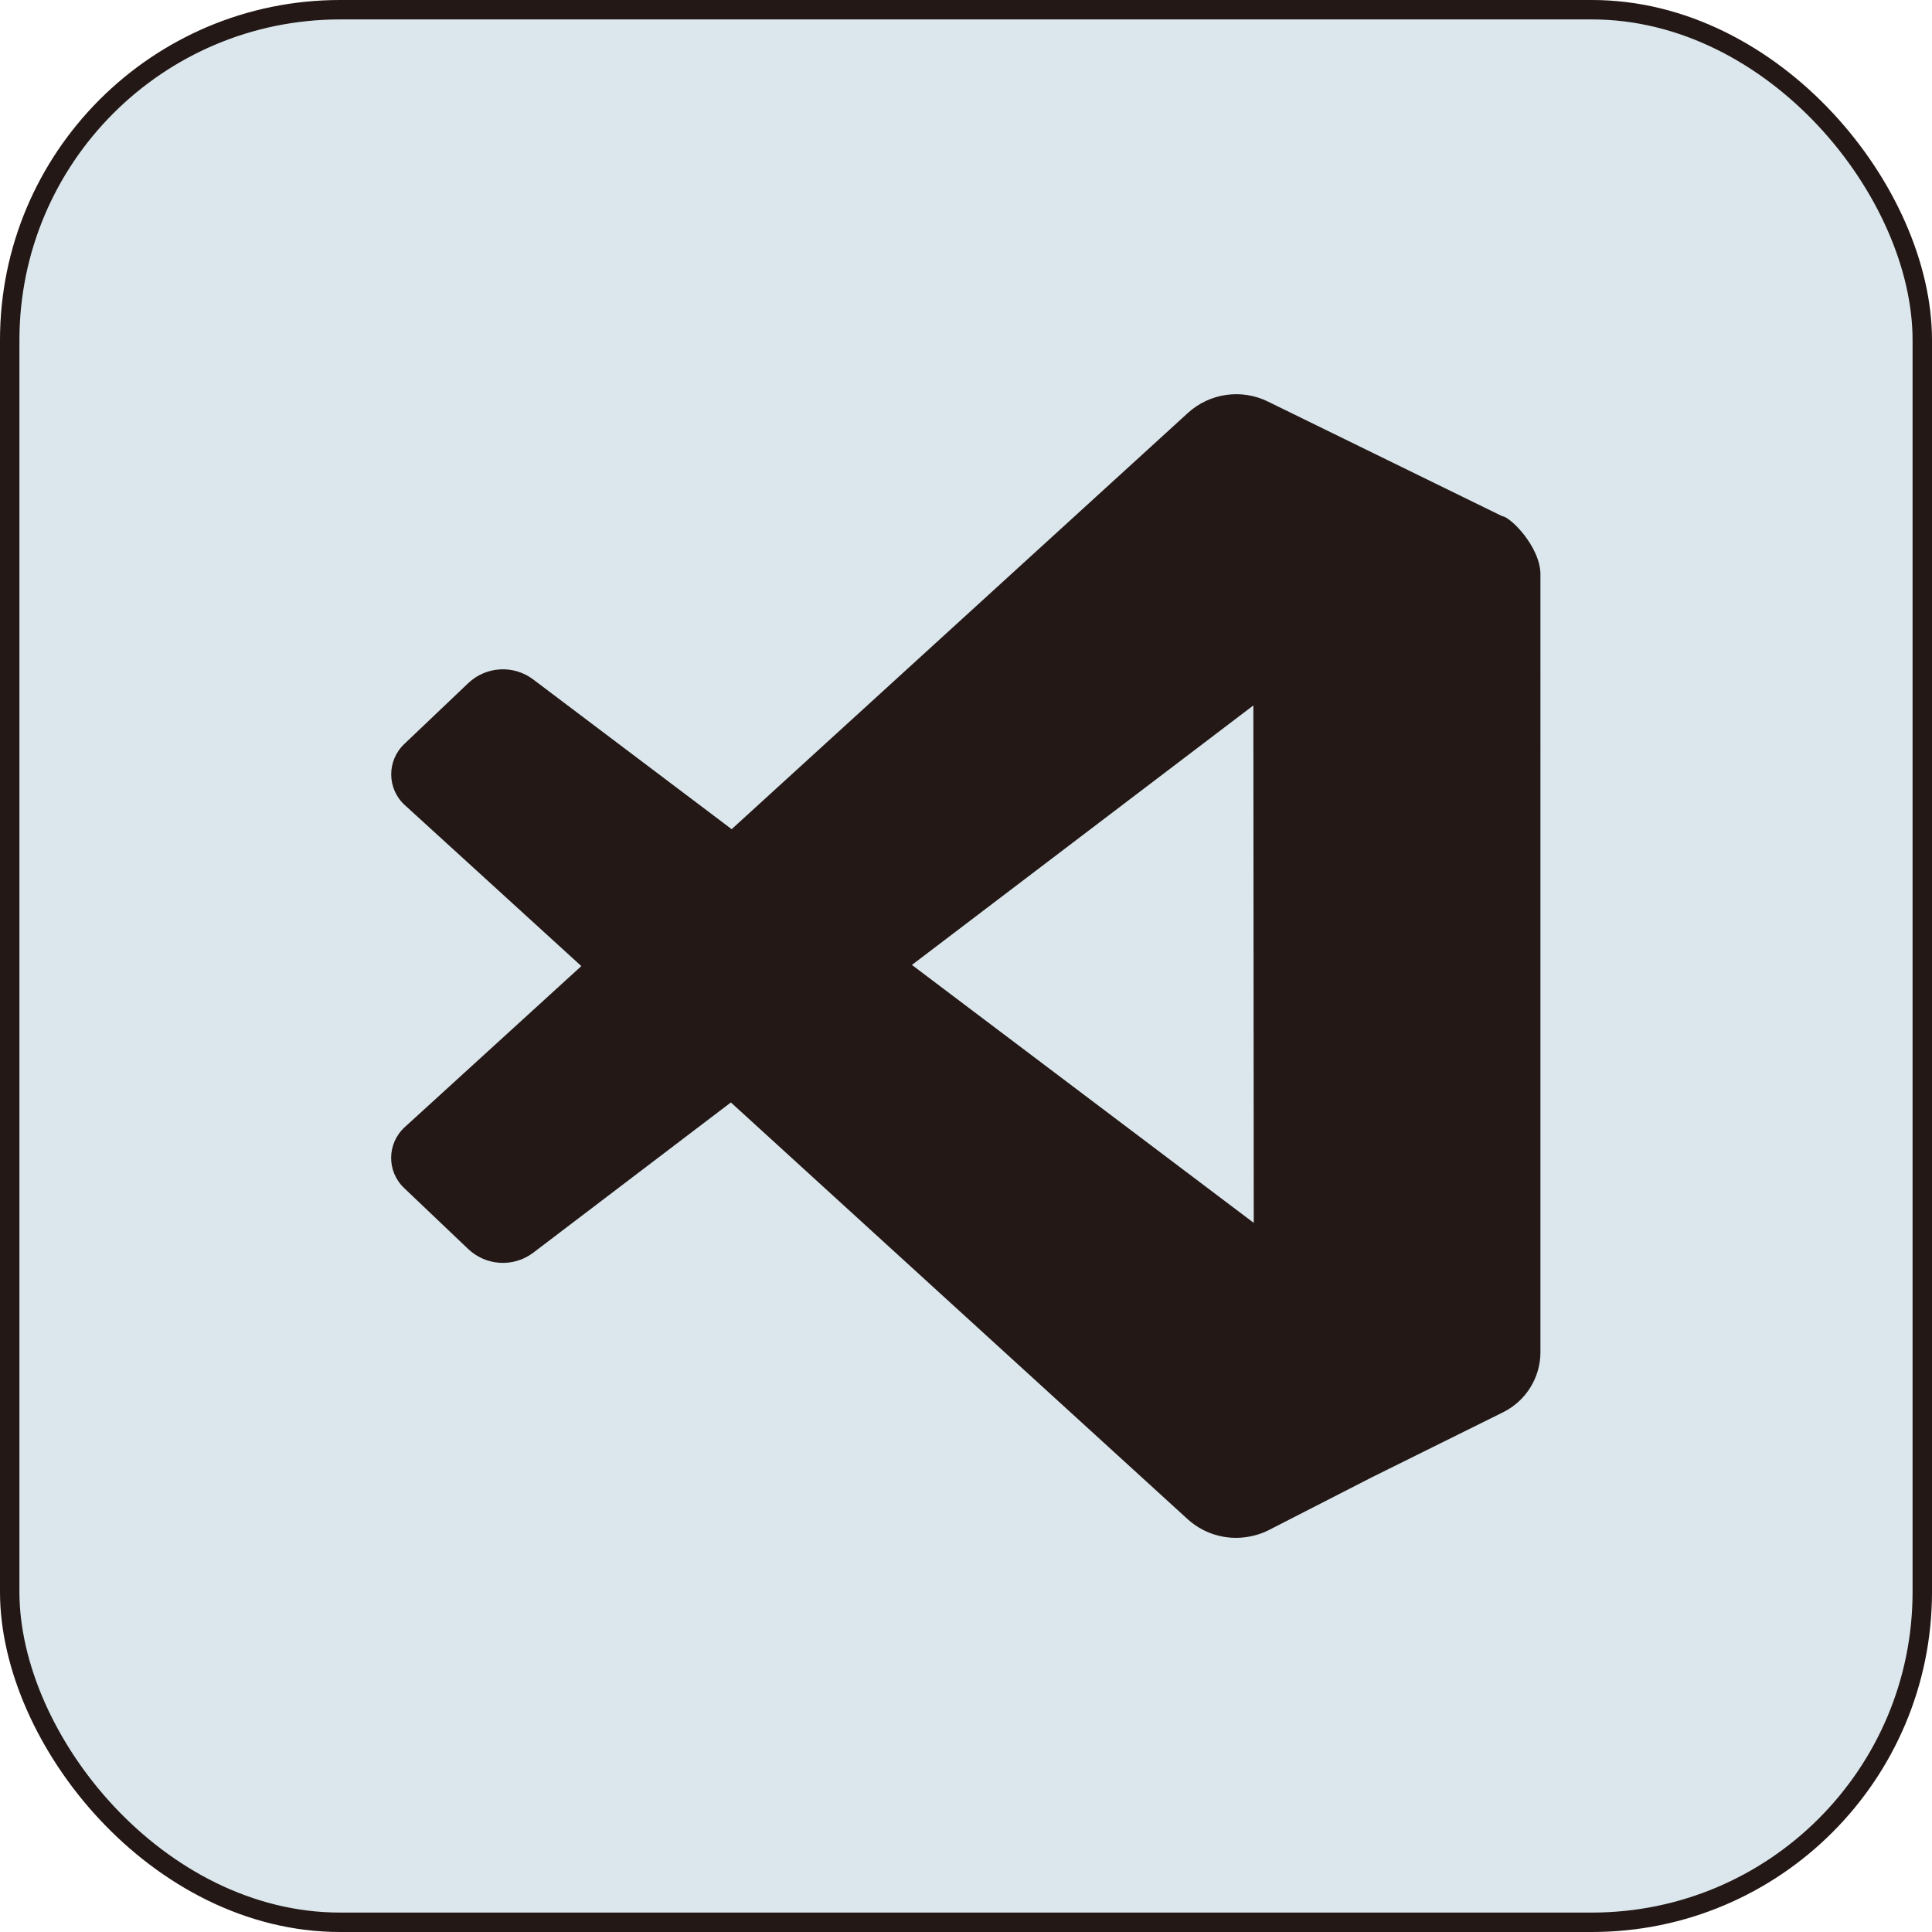
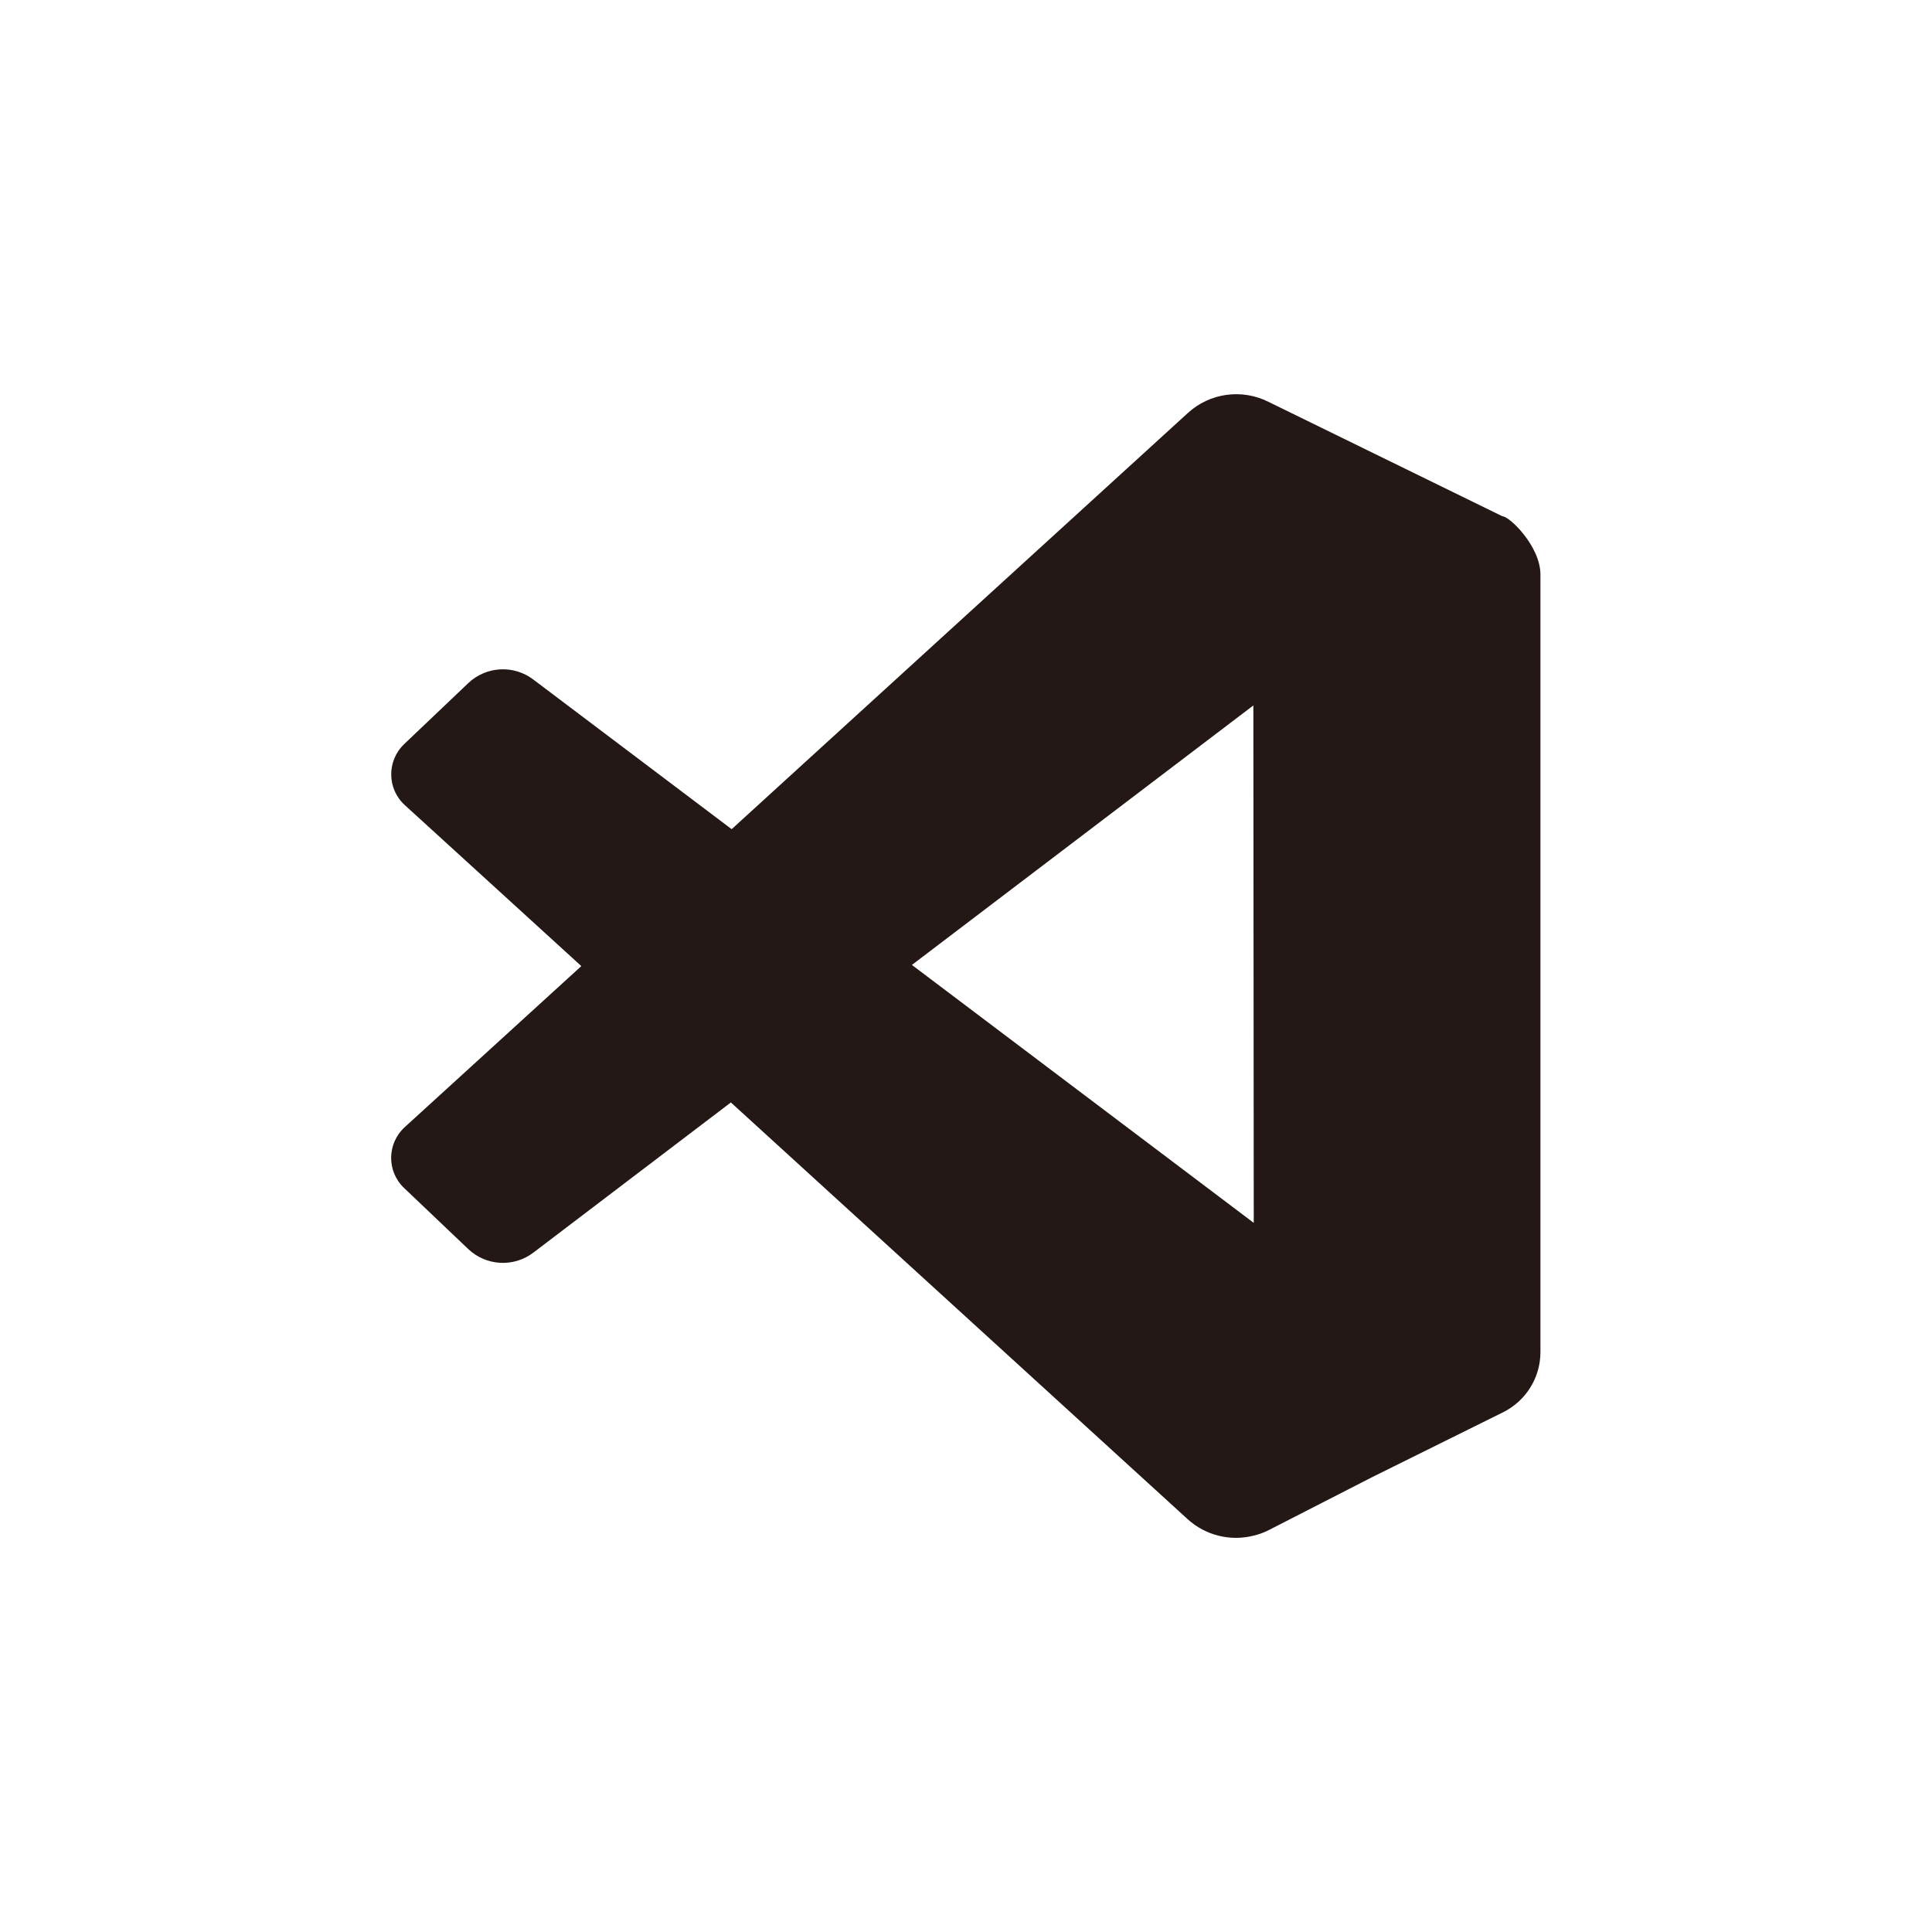
<svg xmlns="http://www.w3.org/2000/svg" id="_レイヤー_2" data-name="レイヤー 2" viewBox="0 0 99.47 99.47">
  <defs>
    <style>
      .cls-1 {
        fill: #dbe7ed;
        stroke: #231815;
        stroke-miterlimit: 10;
      }

      .cls-2 {
        fill: #231815;
        stroke-width: 0px;
      }
    </style>
  </defs>
  <g id="_見出し" data-name="見出し">
    <g>
-       <rect class="cls-1" x=".5" y=".5" width="98.47" height="98.47" rx="17.01" ry="17.01" />
      <path class="cls-2" d="M77.35,26.58l-12.04-5.89c-1.37-.69-3.03-.46-4.16.58l-23.48,21.42-10.22-7.71c-1.01-.76-2.42-.68-3.34.19l-3.3,3.14c-.9.86-.89,2.3.03,3.14l9.09,8.29-9.09,8.29c-.92.84-.94,2.28-.03,3.14l3.3,3.14c.92.87,2.33.95,3.34.19l10.18-7.74,23.51,21.45c.93.85,2.22,1.16,3.42.85h0s0,0,0,0c.25-.06.5-.15.74-.27l5.35-2.74,6.74-3.34c1.17-.58,1.92-1.78,1.92-3.09V29.58c0-1.46-1.61-3.02-1.97-3ZM46.95,49.68l17.58-13.36.02,26.64-17.6-13.28Z" />
    </g>
  </g>
</svg>